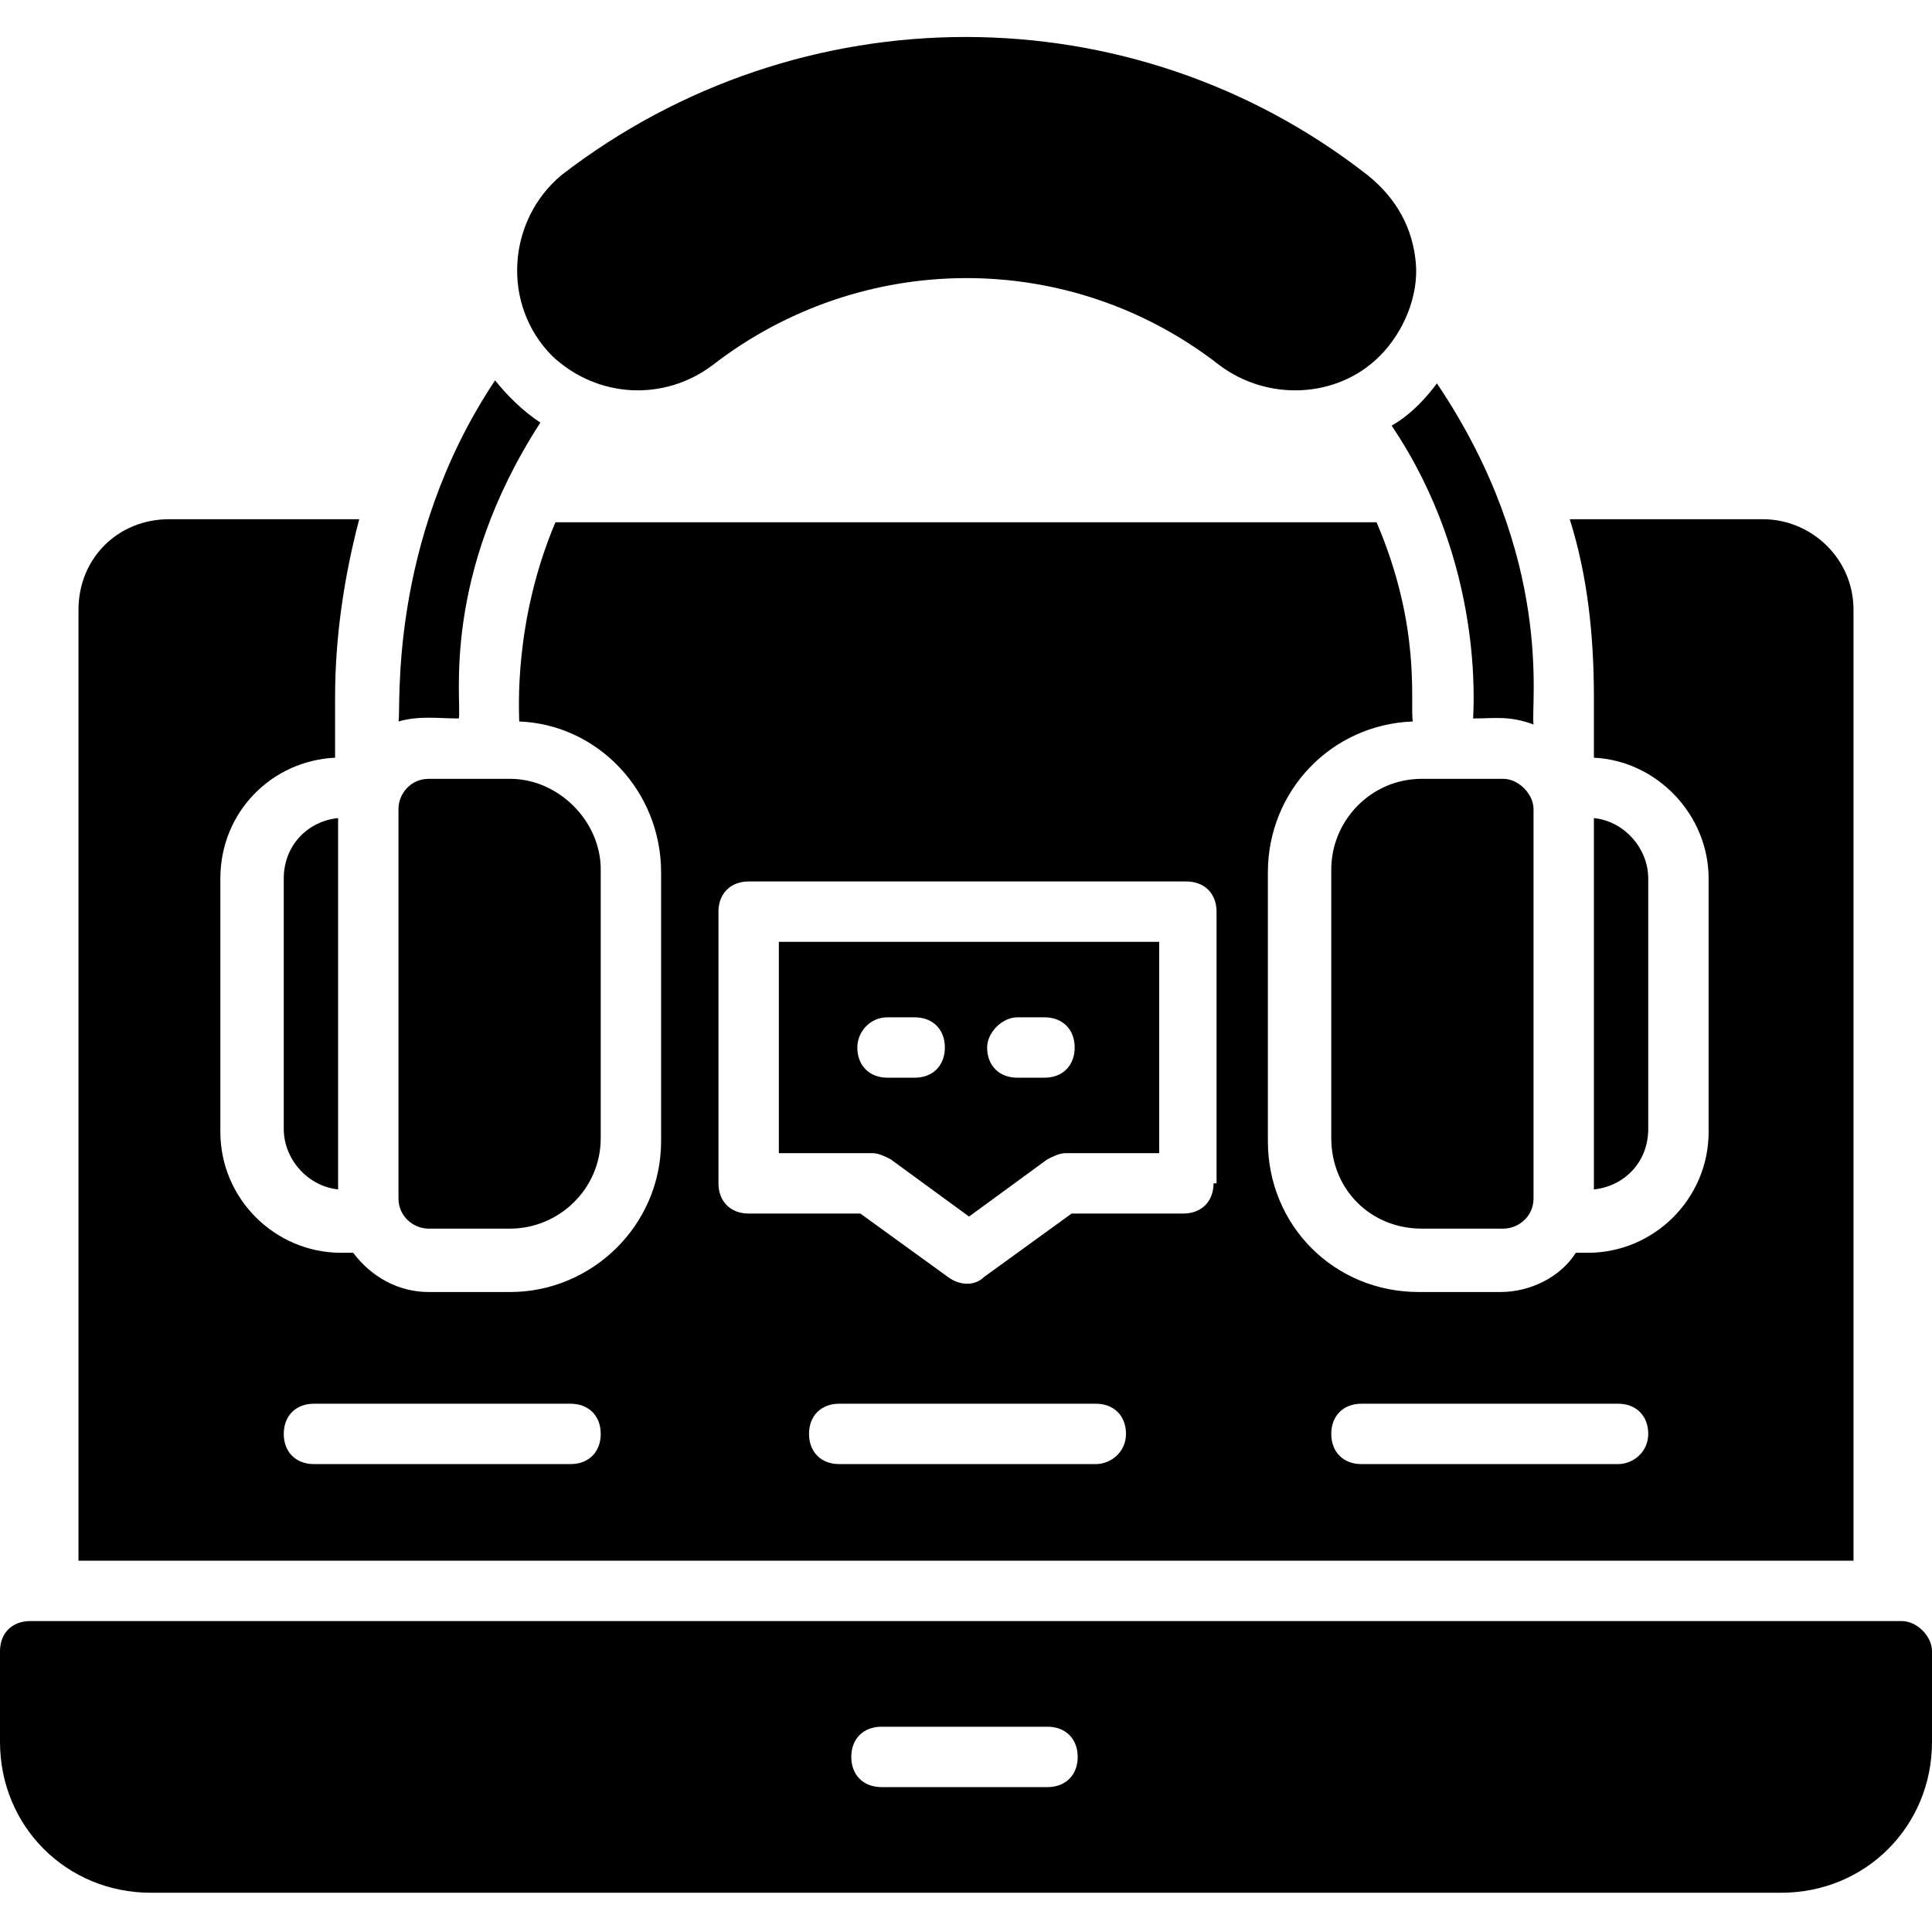
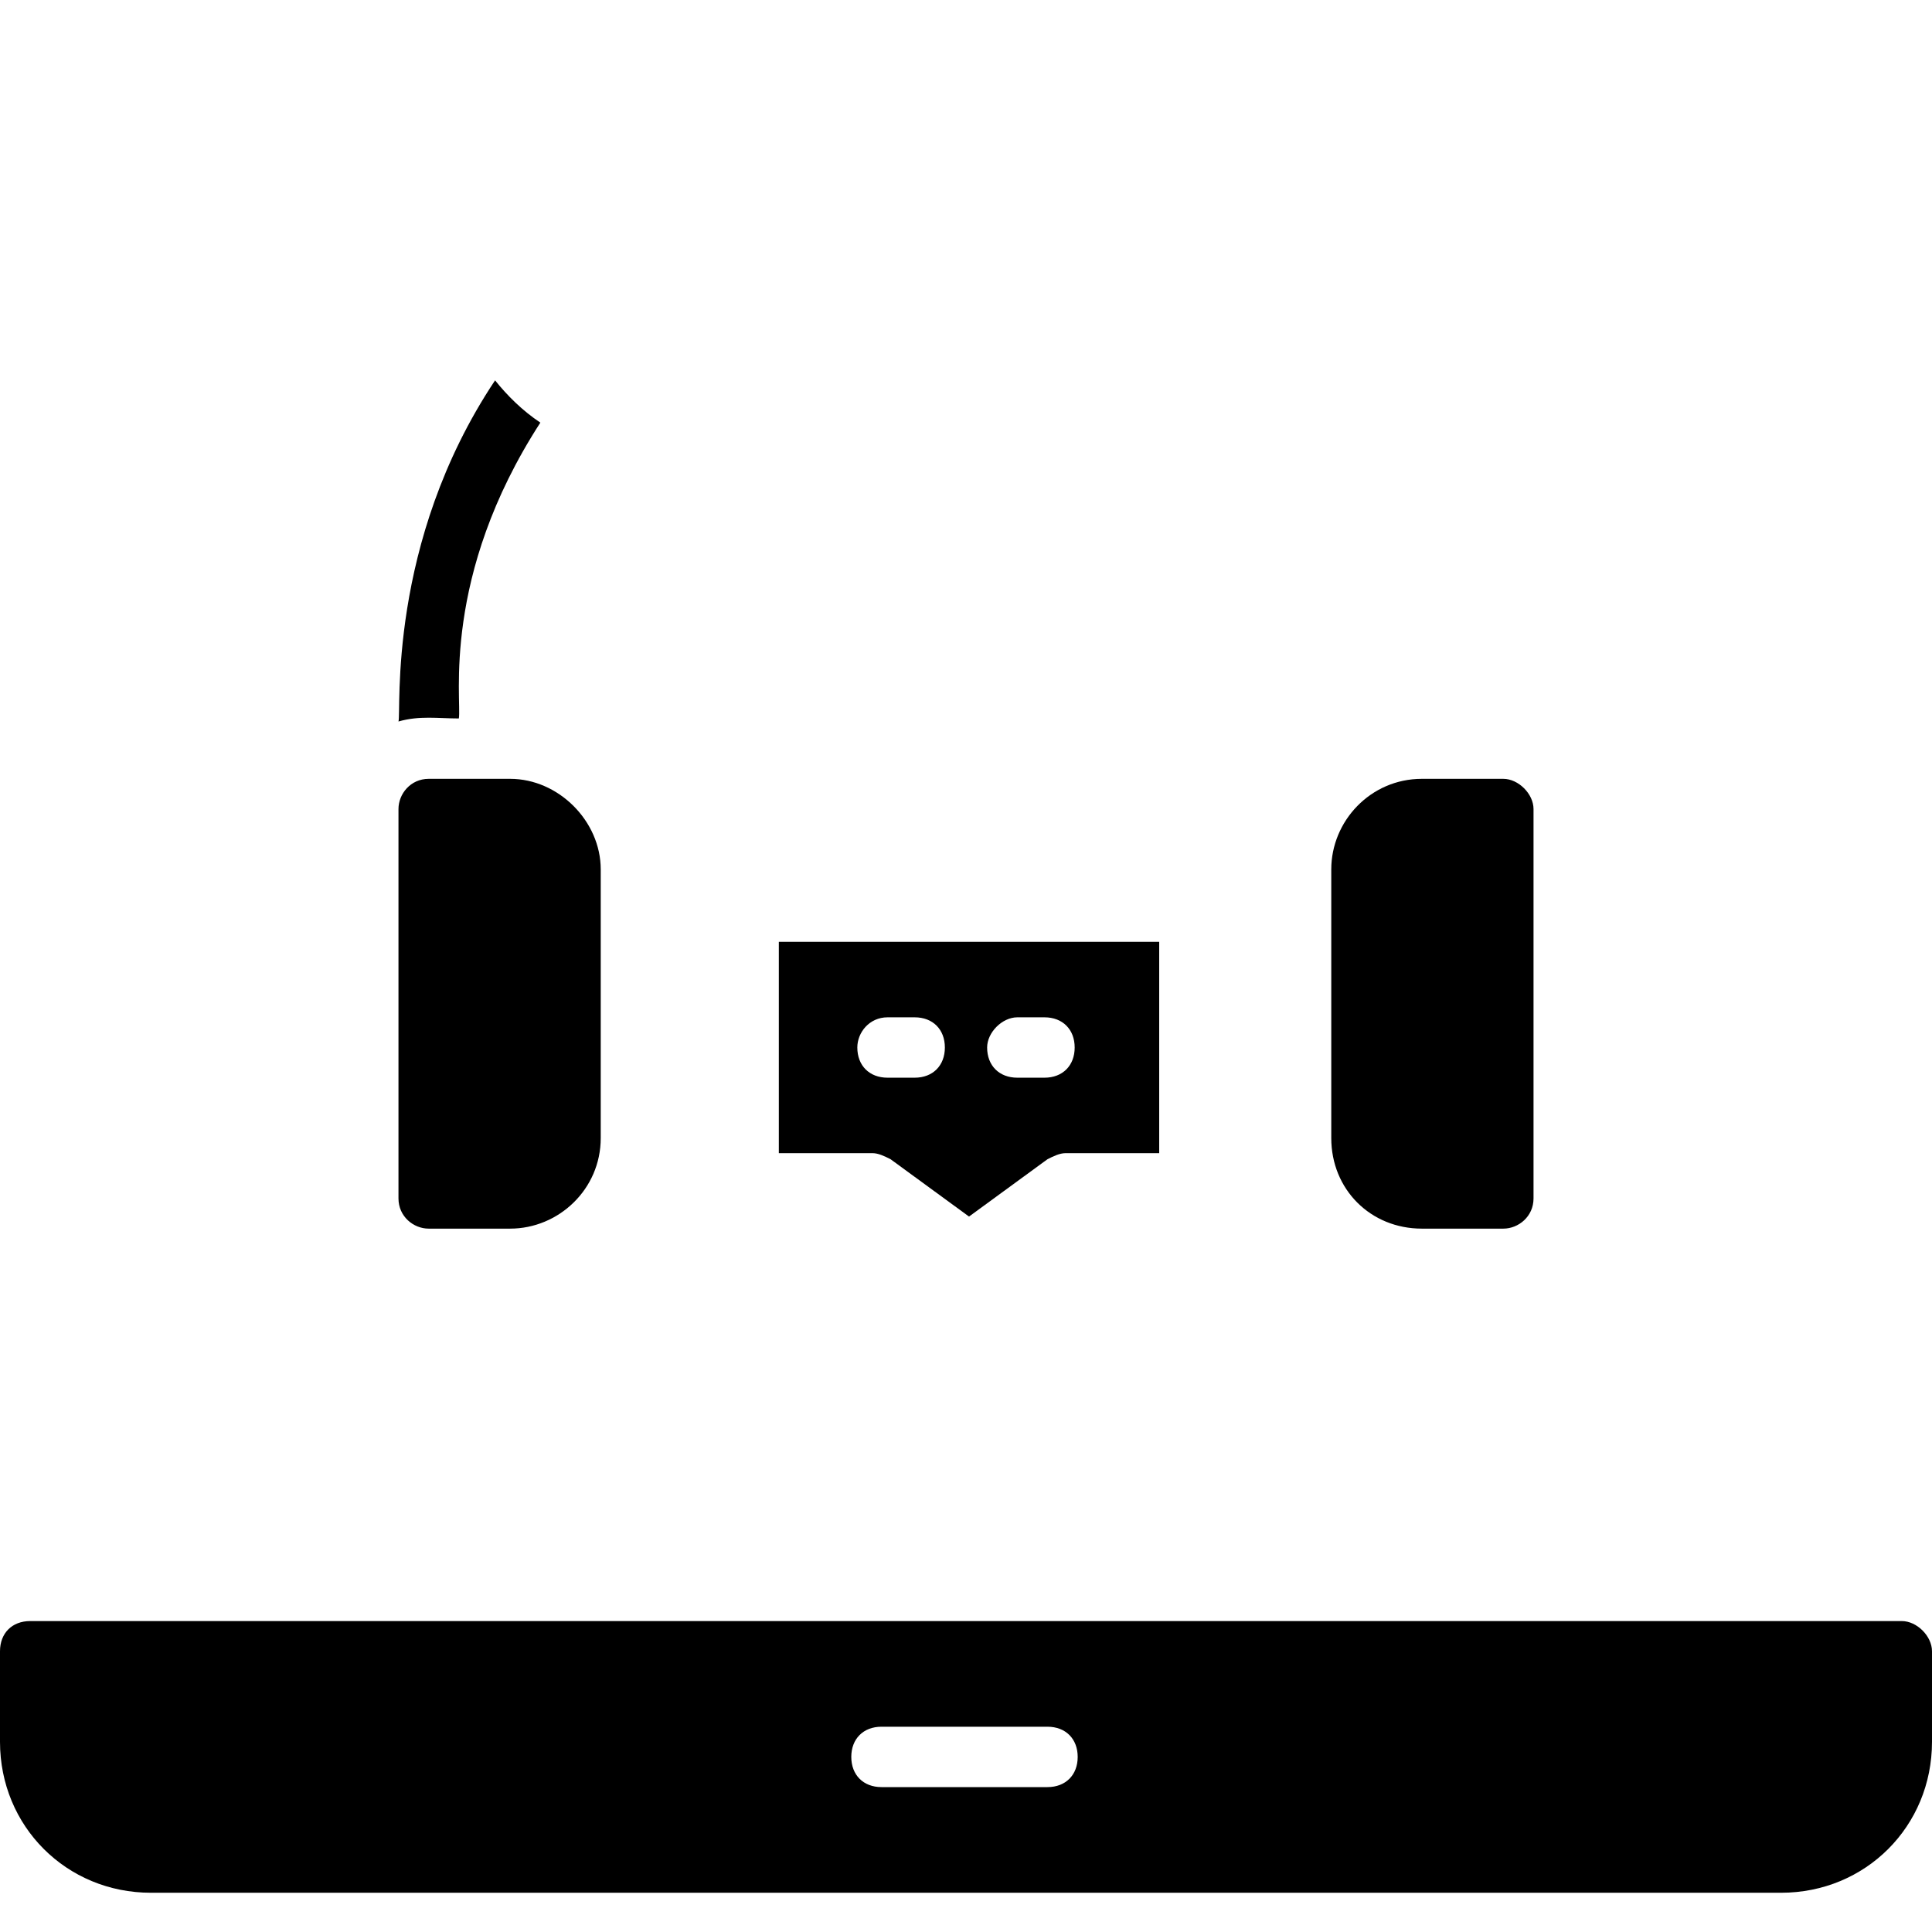
<svg xmlns="http://www.w3.org/2000/svg" id="Layer_1" height="512" viewBox="0 0 64 64" width="512">
  <g>
    <g>
      <g>
-         <path d="m46.9 8.7c.1 1.1-.4 2.3-1.2 3.1-1.4 1.4-3.7 1.5-5.3.3-5-3.9-11.9-3.8-16.8 0-1.6 1.2-3.8 1.1-5.3-.3-1.7-1.7-1.5-4.5.3-6 7.9-6.1 18.9-6.1 26.7 0 1 .8 1.5 1.8 1.6 2.9z" fill="rgb(0,0,0)" />
-       </g>
+         </g>
    </g>
    <g>
      <g>
        <path d="m63 53.7h-62c-.6 0-1 .4-1 1v3c0 2.8 2.2 5 5 5h54c2.8 0 5-2.2 5-5v-3c0-.5-.5-1-1-1zm-28.3 5.5h-5.5c-.6 0-1-.4-1-1s.4-1 1-1h5.5c.6 0 1 .4 1 1s-.4 1-1 1z" fill="rgb(0,0,0)" />
      </g>
      <g>
        <path d="m14.2 40.7h2.7c1.6 0 3-1.3 3-3v-8.9c0-1.6-1.4-3-3-3h-2.7c-.6 0-1 .5-1 1v12.9c0 .6.5 1 1 1z" fill="rgb(0,0,0)" />
      </g>
      <g>
        <path d="m47.1 25.8c-1.7 0-3 1.4-3 3v8.9c0 1.7 1.3 3 3 3h2.7c.5 0 1-.4 1-1v-12.9c0-.5-.5-1-1-1z" fill="rgb(0,0,0)" />
      </g>
      <g>
-         <path d="m9.4 37.4c0 1 .8 1.9 1.8 2v-12.3c-1 .1-1.8.9-1.8 2z" fill="rgb(0,0,0)" />
-       </g>
+         </g>
      <g>
-         <path d="m54.6 29.1c0-1-.8-1.9-1.8-2v12.3c1-.1 1.8-.9 1.8-2z" fill="rgb(0,0,0)" />
-       </g>
+         </g>
      <g>
-         <path d="m48.8 23.8c.7 0 1.2-.1 2 .2-.1-.7.7-5.5-3.2-11.3-.3.4-.8 1-1.5 1.4 3.1 4.6 2.7 9.4 2.7 9.7z" fill="rgb(0,0,0)" />
-       </g>
+         </g>
      <g>
        <path d="m15.2 23.8c.1-.6-.6-4.7 2.7-9.8-.6-.4-1.1-.9-1.5-1.4-3.6 5.4-3.1 11-3.2 11.3.7-.2 1.3-.1 2-.1z" fill="rgb(0,0,0)" />
      </g>
      <g>
-         <path d="m61.4 20.2c0-1.7-1.4-3-3-3h-6.4c.6 1.9.8 3.9.8 5.9v2c2.1.1 3.8 1.9 3.8 4v8.4c0 2.2-1.8 4-4 4h-.4c-.5.8-1.5 1.3-2.5 1.3h-2.7c-2.8 0-5-2.2-5-5v-8.9c0-2.7 2.1-4.9 4.8-5-.1-.6.3-3.1-1.2-6.6h-27.2c-1.4 3.3-1.2 6.3-1.2 6.6 2.6.1 4.7 2.3 4.7 5v8.9c0 2.8-2.3 5-5 5h-2.7c-1 0-1.9-.5-2.5-1.3h-.4c-2.2 0-4-1.8-4-4v-8.4c0-2.2 1.7-3.9 3.8-4v-2c0-2 .3-4 .8-5.9h-6.3c-1.7 0-3 1.3-3 3v31.5h58.8zm-42.5 28.3h-8.5c-.6 0-1-.4-1-1s.4-1 1-1h8.5c.6 0 1 .4 1 1s-.4 1-1 1zm17.4 0h-8.5c-.6 0-1-.4-1-1s.4-1 1-1h8.5c.6 0 1 .4 1 1s-.5 1-1 1zm3.9-9.3c0 .6-.4 1-1 1h-3.7l-2.9 2.1c-.3.3-.8.3-1.2 0l-2.9-2.1h-3.7c-.6 0-1-.4-1-1v-9c0-.6.4-1 1-1h14.5c.6 0 1 .4 1 1v9zm13.4 9.3h-8.5c-.6 0-1-.4-1-1s.4-1 1-1h8.5c.6 0 1 .4 1 1s-.5 1-1 1z" fill="rgb(0,0,0)" />
-       </g>
+         </g>
      <g>
        <path d="m25.8 38.2h3.1c.2 0 .4.1.6.2l2.6 1.9 2.6-1.9c.2-.1.4-.2.6-.2h3.1v-7h-12.6zm7.9-4.5h.9c.6 0 1 .4 1 1s-.4 1-1 1h-.9c-.6 0-1-.4-1-1 0-.5.5-1 1-1zm-4.3 0h.9c.6 0 1 .4 1 1s-.4 1-1 1h-.9c-.6 0-1-.4-1-1 0-.5.4-1 1-1z" fill="rgb(0,0,0)" />
      </g>
    </g>
  </g>
</svg>